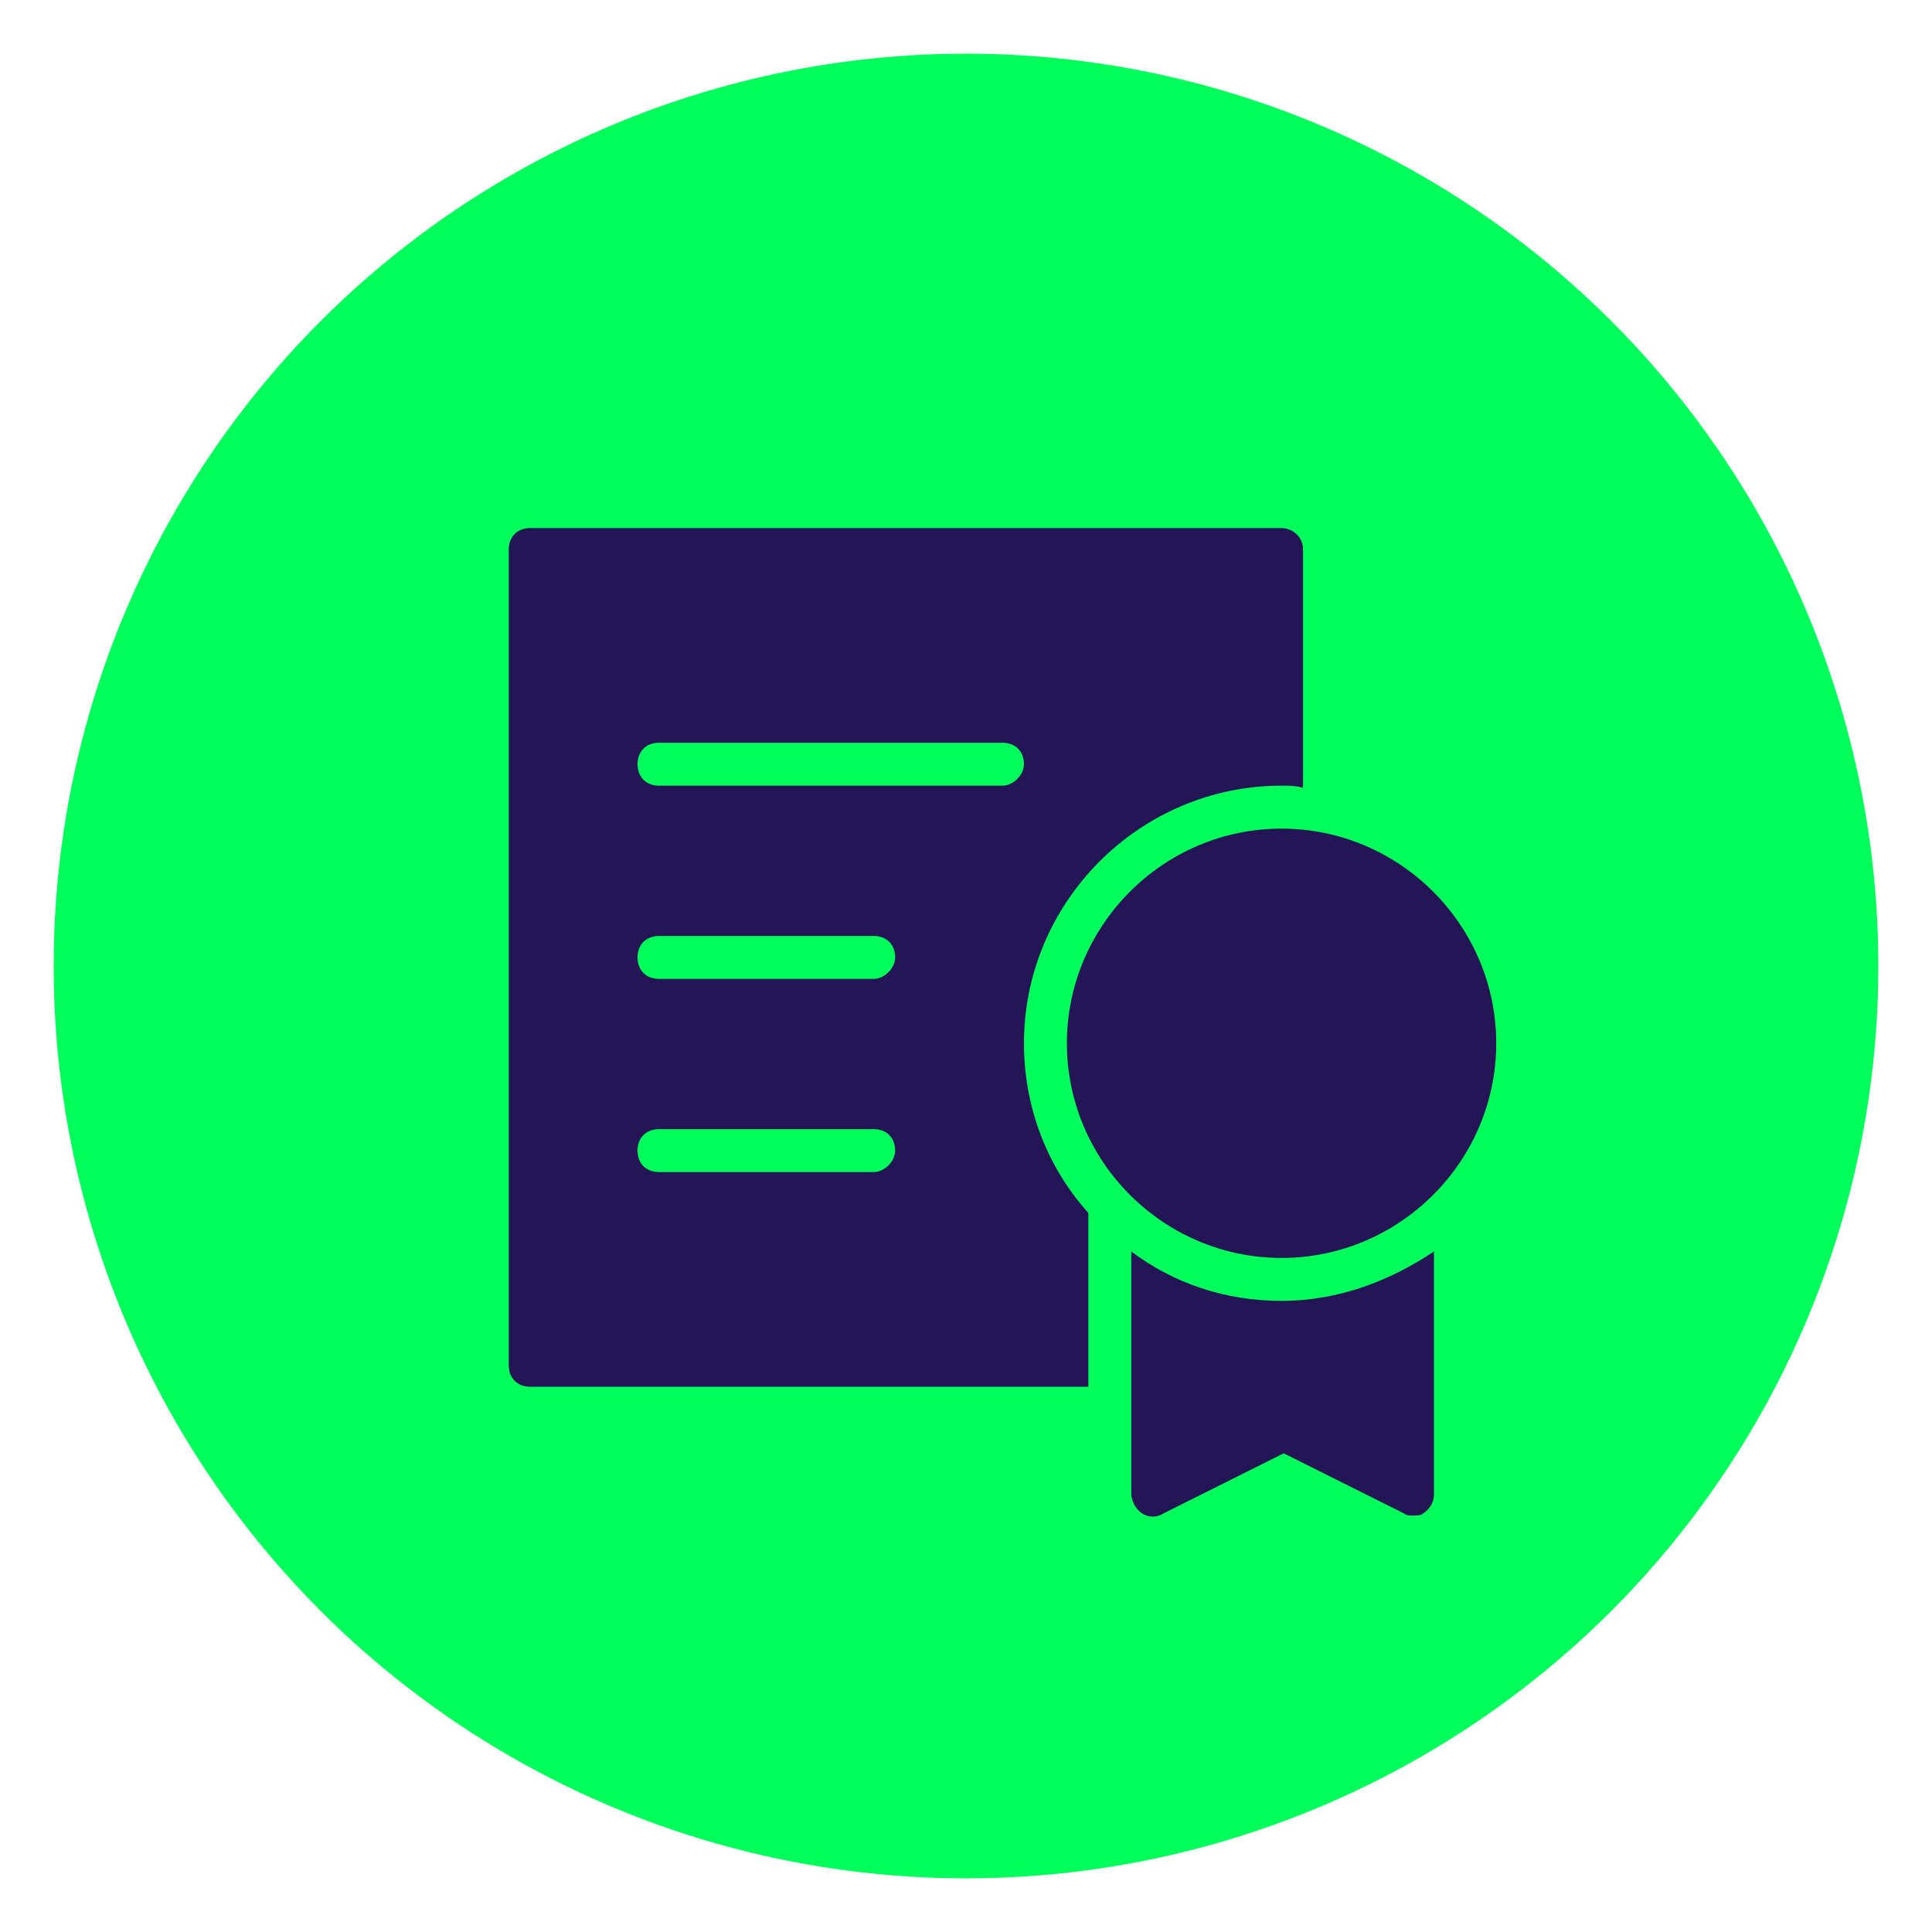
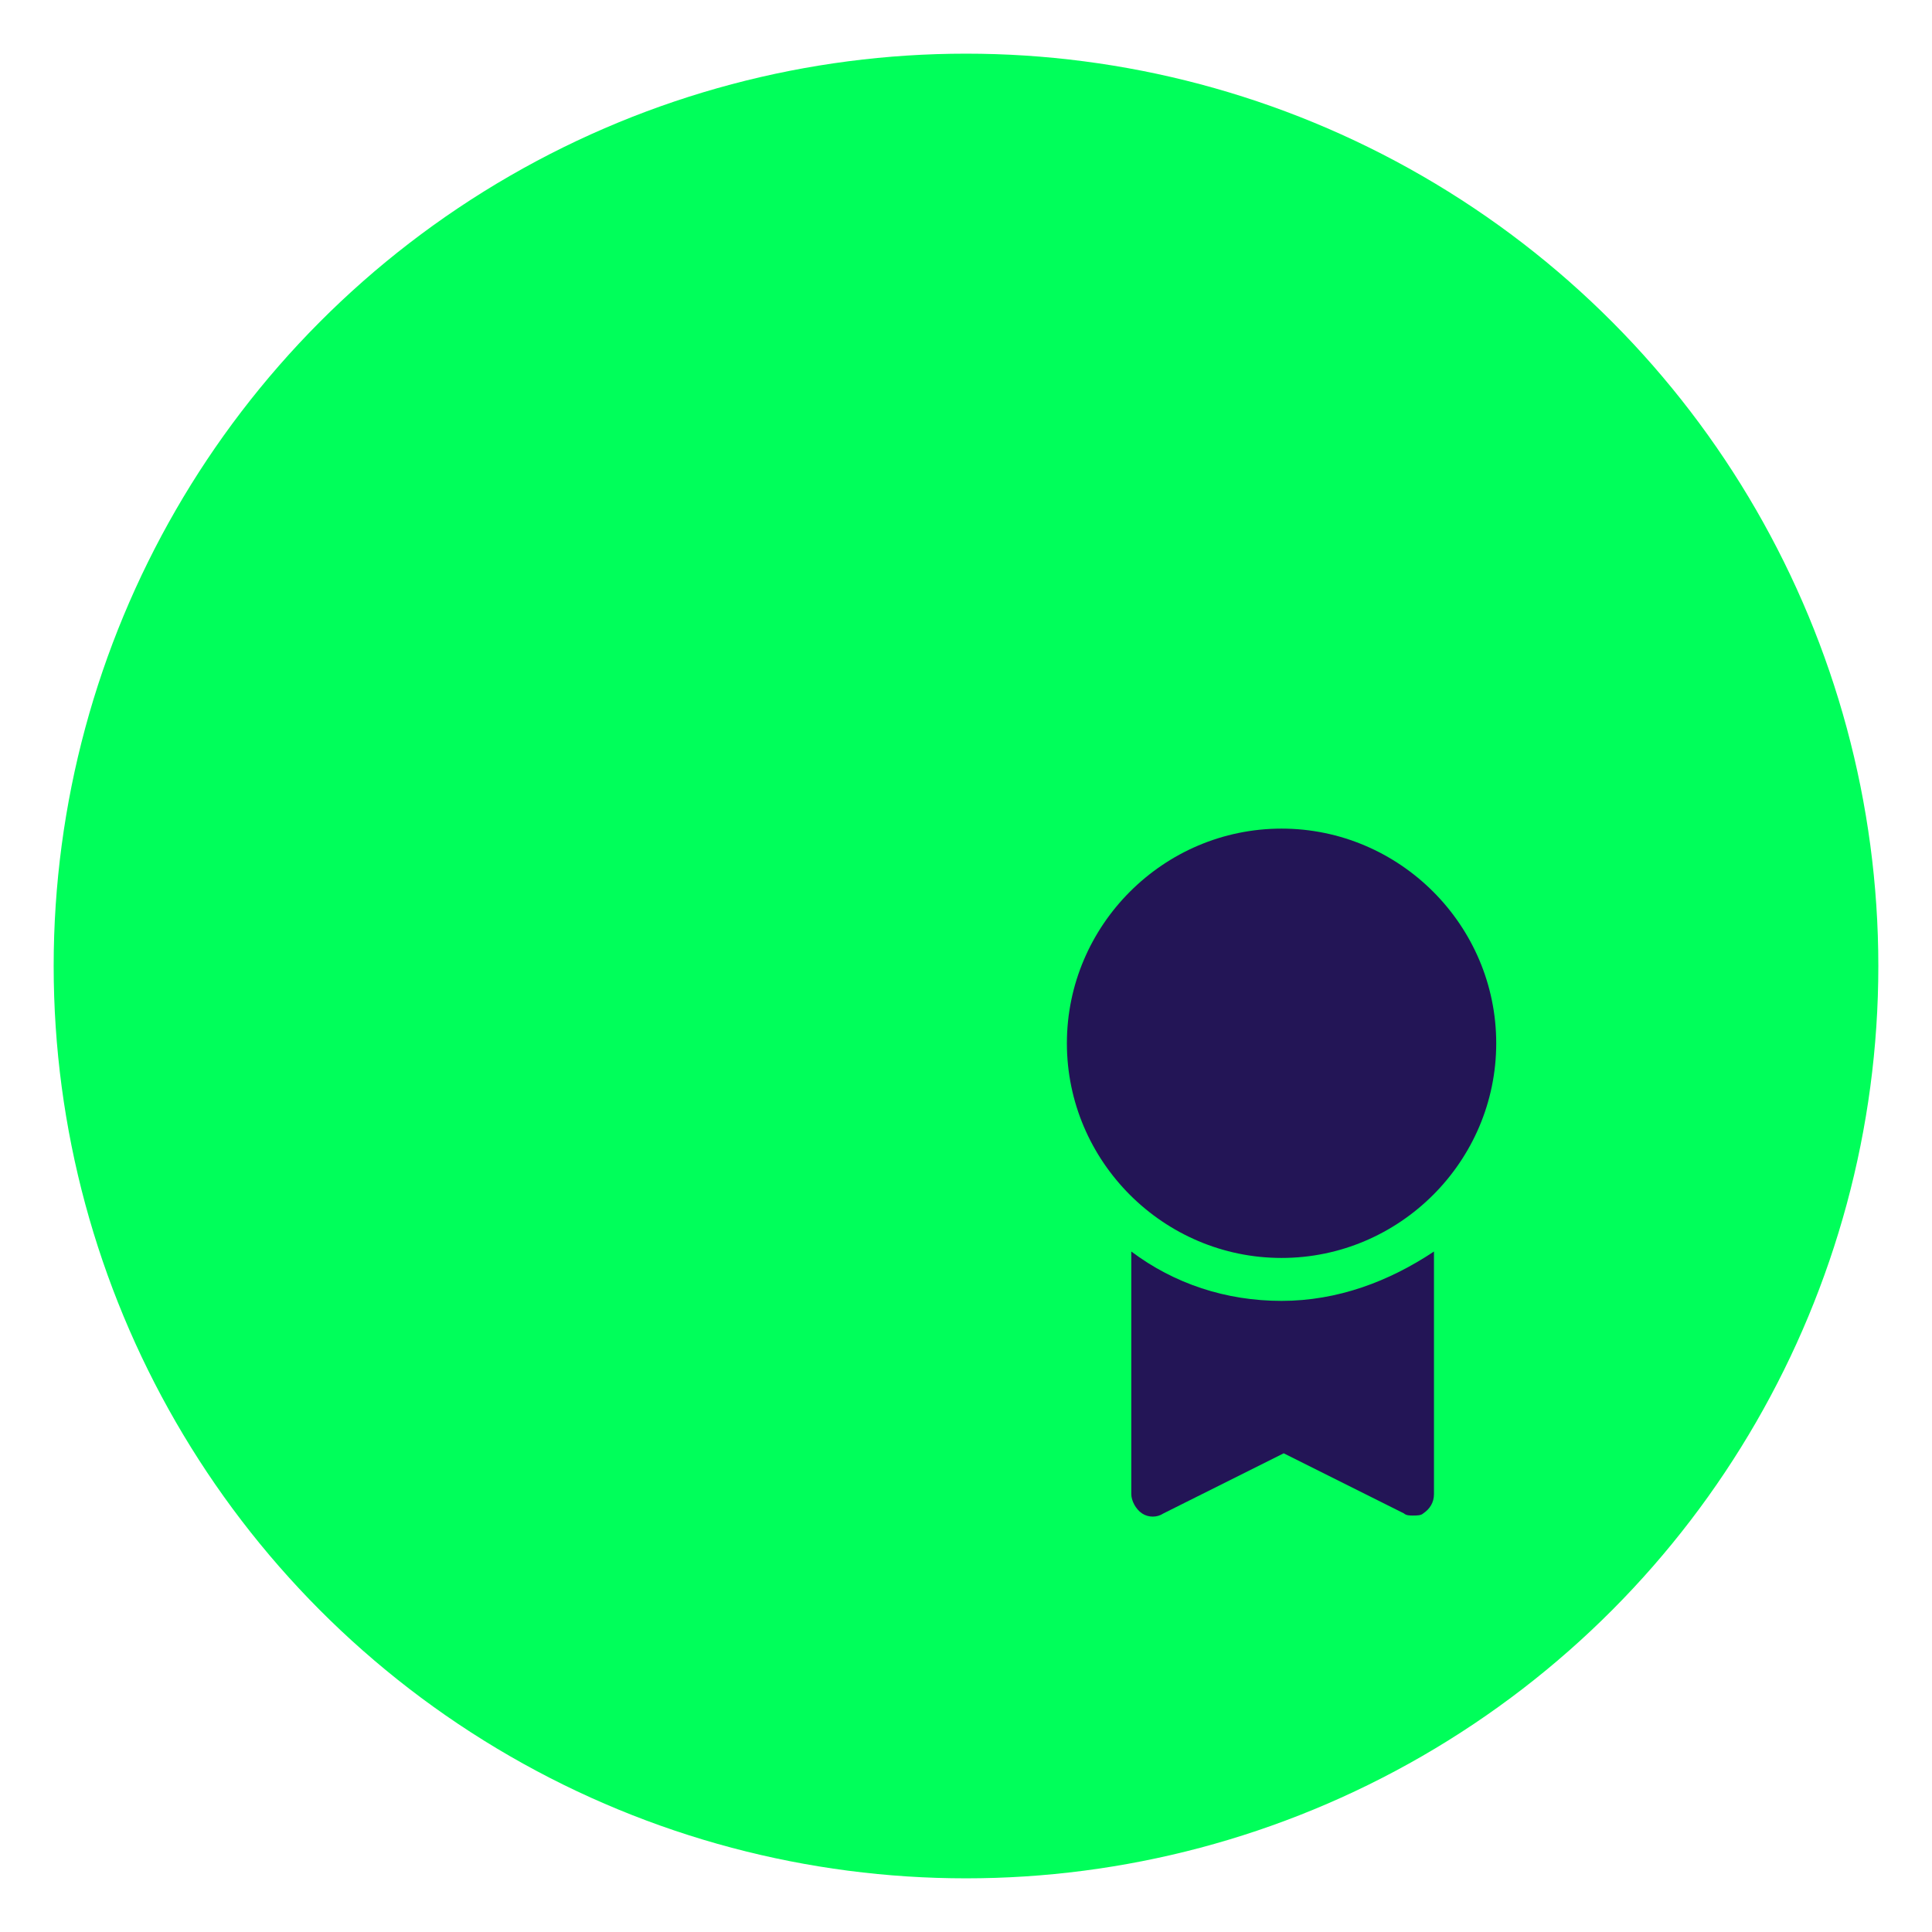
<svg xmlns="http://www.w3.org/2000/svg" version="1.1" id="Layer_1" x="0px" y="0px" viewBox="0 0 90 90" style="enable-background:new 0 0 90 90;" xml:space="preserve">
  <style type="text/css">
	.st0{fill:#00FF5A;}
	.st1{fill:none;}
	.st2{fill:#231556;}
</style>
  <circle class="st0" cx="45" cy="45" r="42.5" />
  <path class="st1" d="M53.1,30.6c-2.6,0.1-4.5,2.3-4.4,4.9s2.3,4.5,4.9,4.4c2.6-0.1,4.5-2.3,4.4-4.9C57.9,32.4,55.7,30.4,53.1,30.6z" />
  <g>
    <path class="st2" d="M59.7,60.6c-2.6,0-5-0.8-7-2.3v11.3c0,0.3,0.2,0.7,0.5,0.9c0.3,0.2,0.7,0.2,1,0l5.6-2.8l5.6,2.8   c0.1,0.1,0.3,0.1,0.4,0.1c0.2,0,0.4,0,0.5-0.1c0.3-0.2,0.5-0.5,0.5-0.9V58.3C64.7,59.7,62.3,60.6,59.7,60.6z" />
    <path class="st2" d="M59.7,38.6c-5.5,0-10,4.5-10,10s4.5,10,10,10s10-4.5,10-10S65.2,38.6,59.7,38.6z" />
-     <path class="st2" d="M59.7,24.6h-35c-0.6,0-1,0.4-1,1v38c0,0.6,0.4,1,1,1h26v-8.1c-1.9-2.1-3-4.9-3-7.9c0-6.6,5.4-12,12-12   c0.3,0,0.7,0,1,0.1V25.6C60.7,25,60.2,24.6,59.7,24.6z M40.7,54.6h-10c-0.6,0-1-0.4-1-1c0-0.6,0.4-1,1-1h10c0.6,0,1,0.4,1,1   C41.7,54.1,41.2,54.6,40.7,54.6z M40.7,45.6h-10c-0.6,0-1-0.4-1-1c0-0.6,0.4-1,1-1h10c0.6,0,1,0.4,1,1   C41.7,45.1,41.2,45.6,40.7,45.6z M46.7,36.6h-16c-0.6,0-1-0.4-1-1c0-0.6,0.4-1,1-1h16c0.6,0,1,0.4,1,1   C47.7,36.1,47.2,36.6,46.7,36.6z" />
  </g>
</svg>